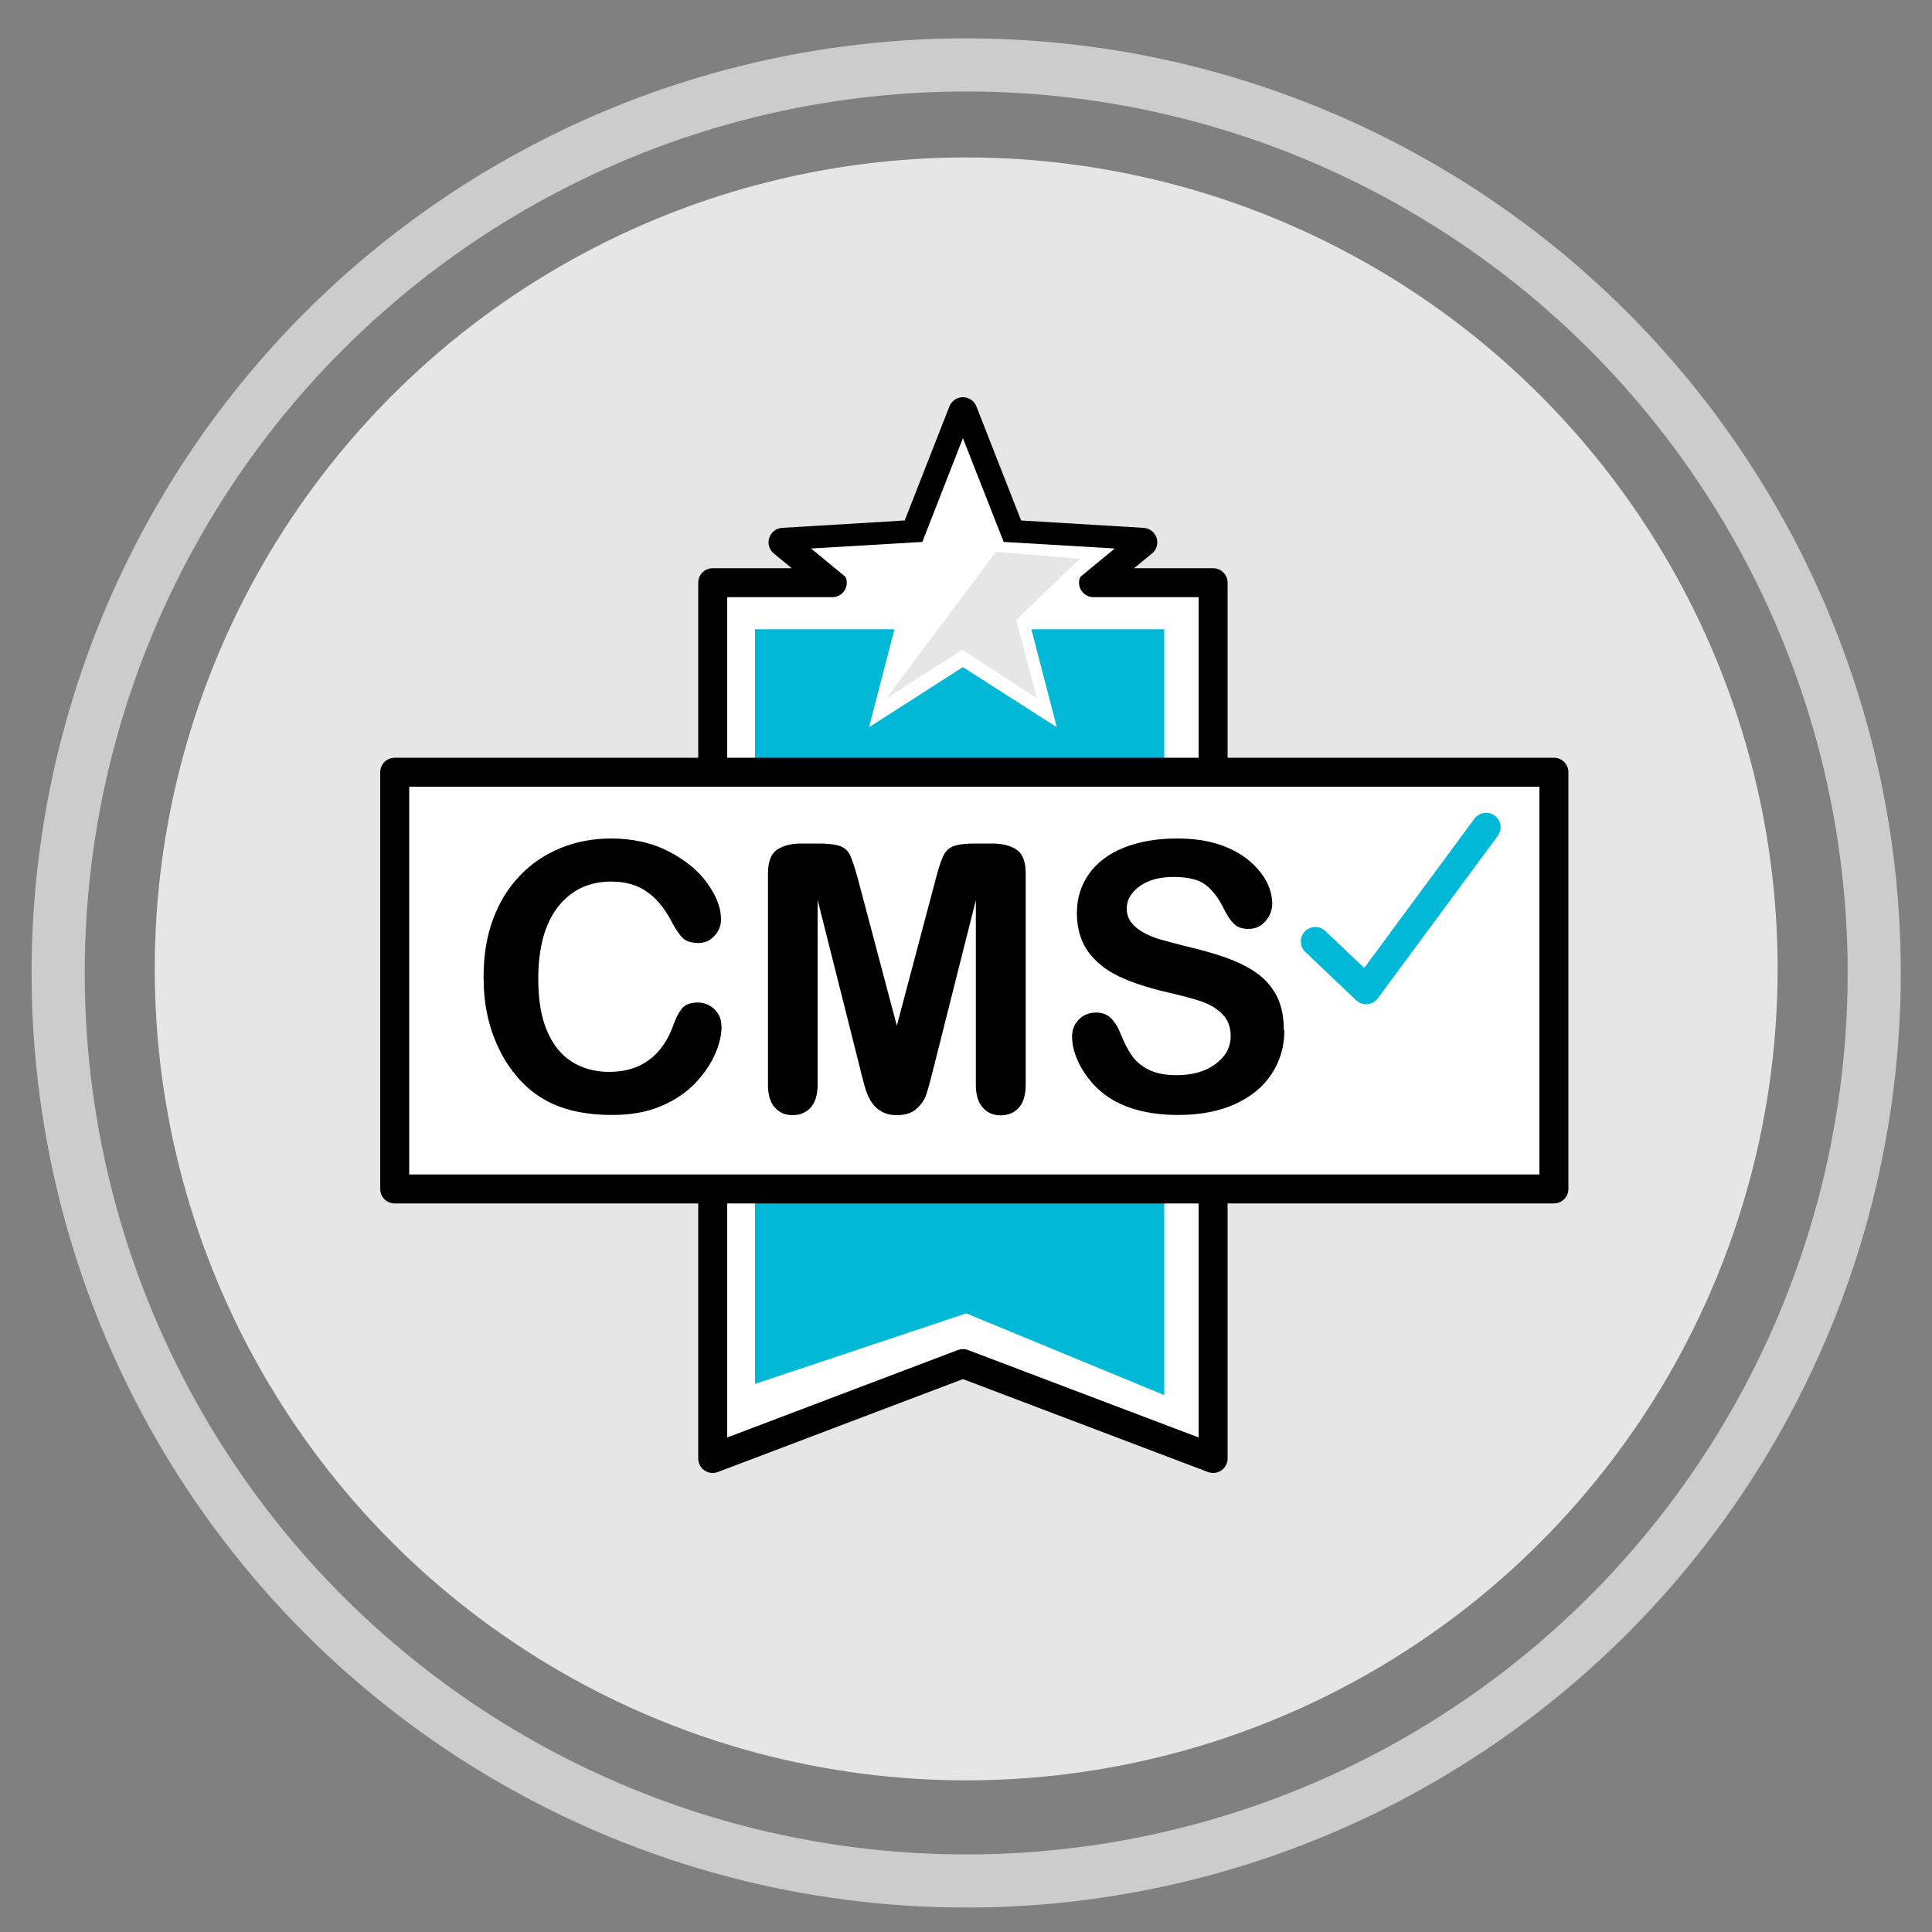
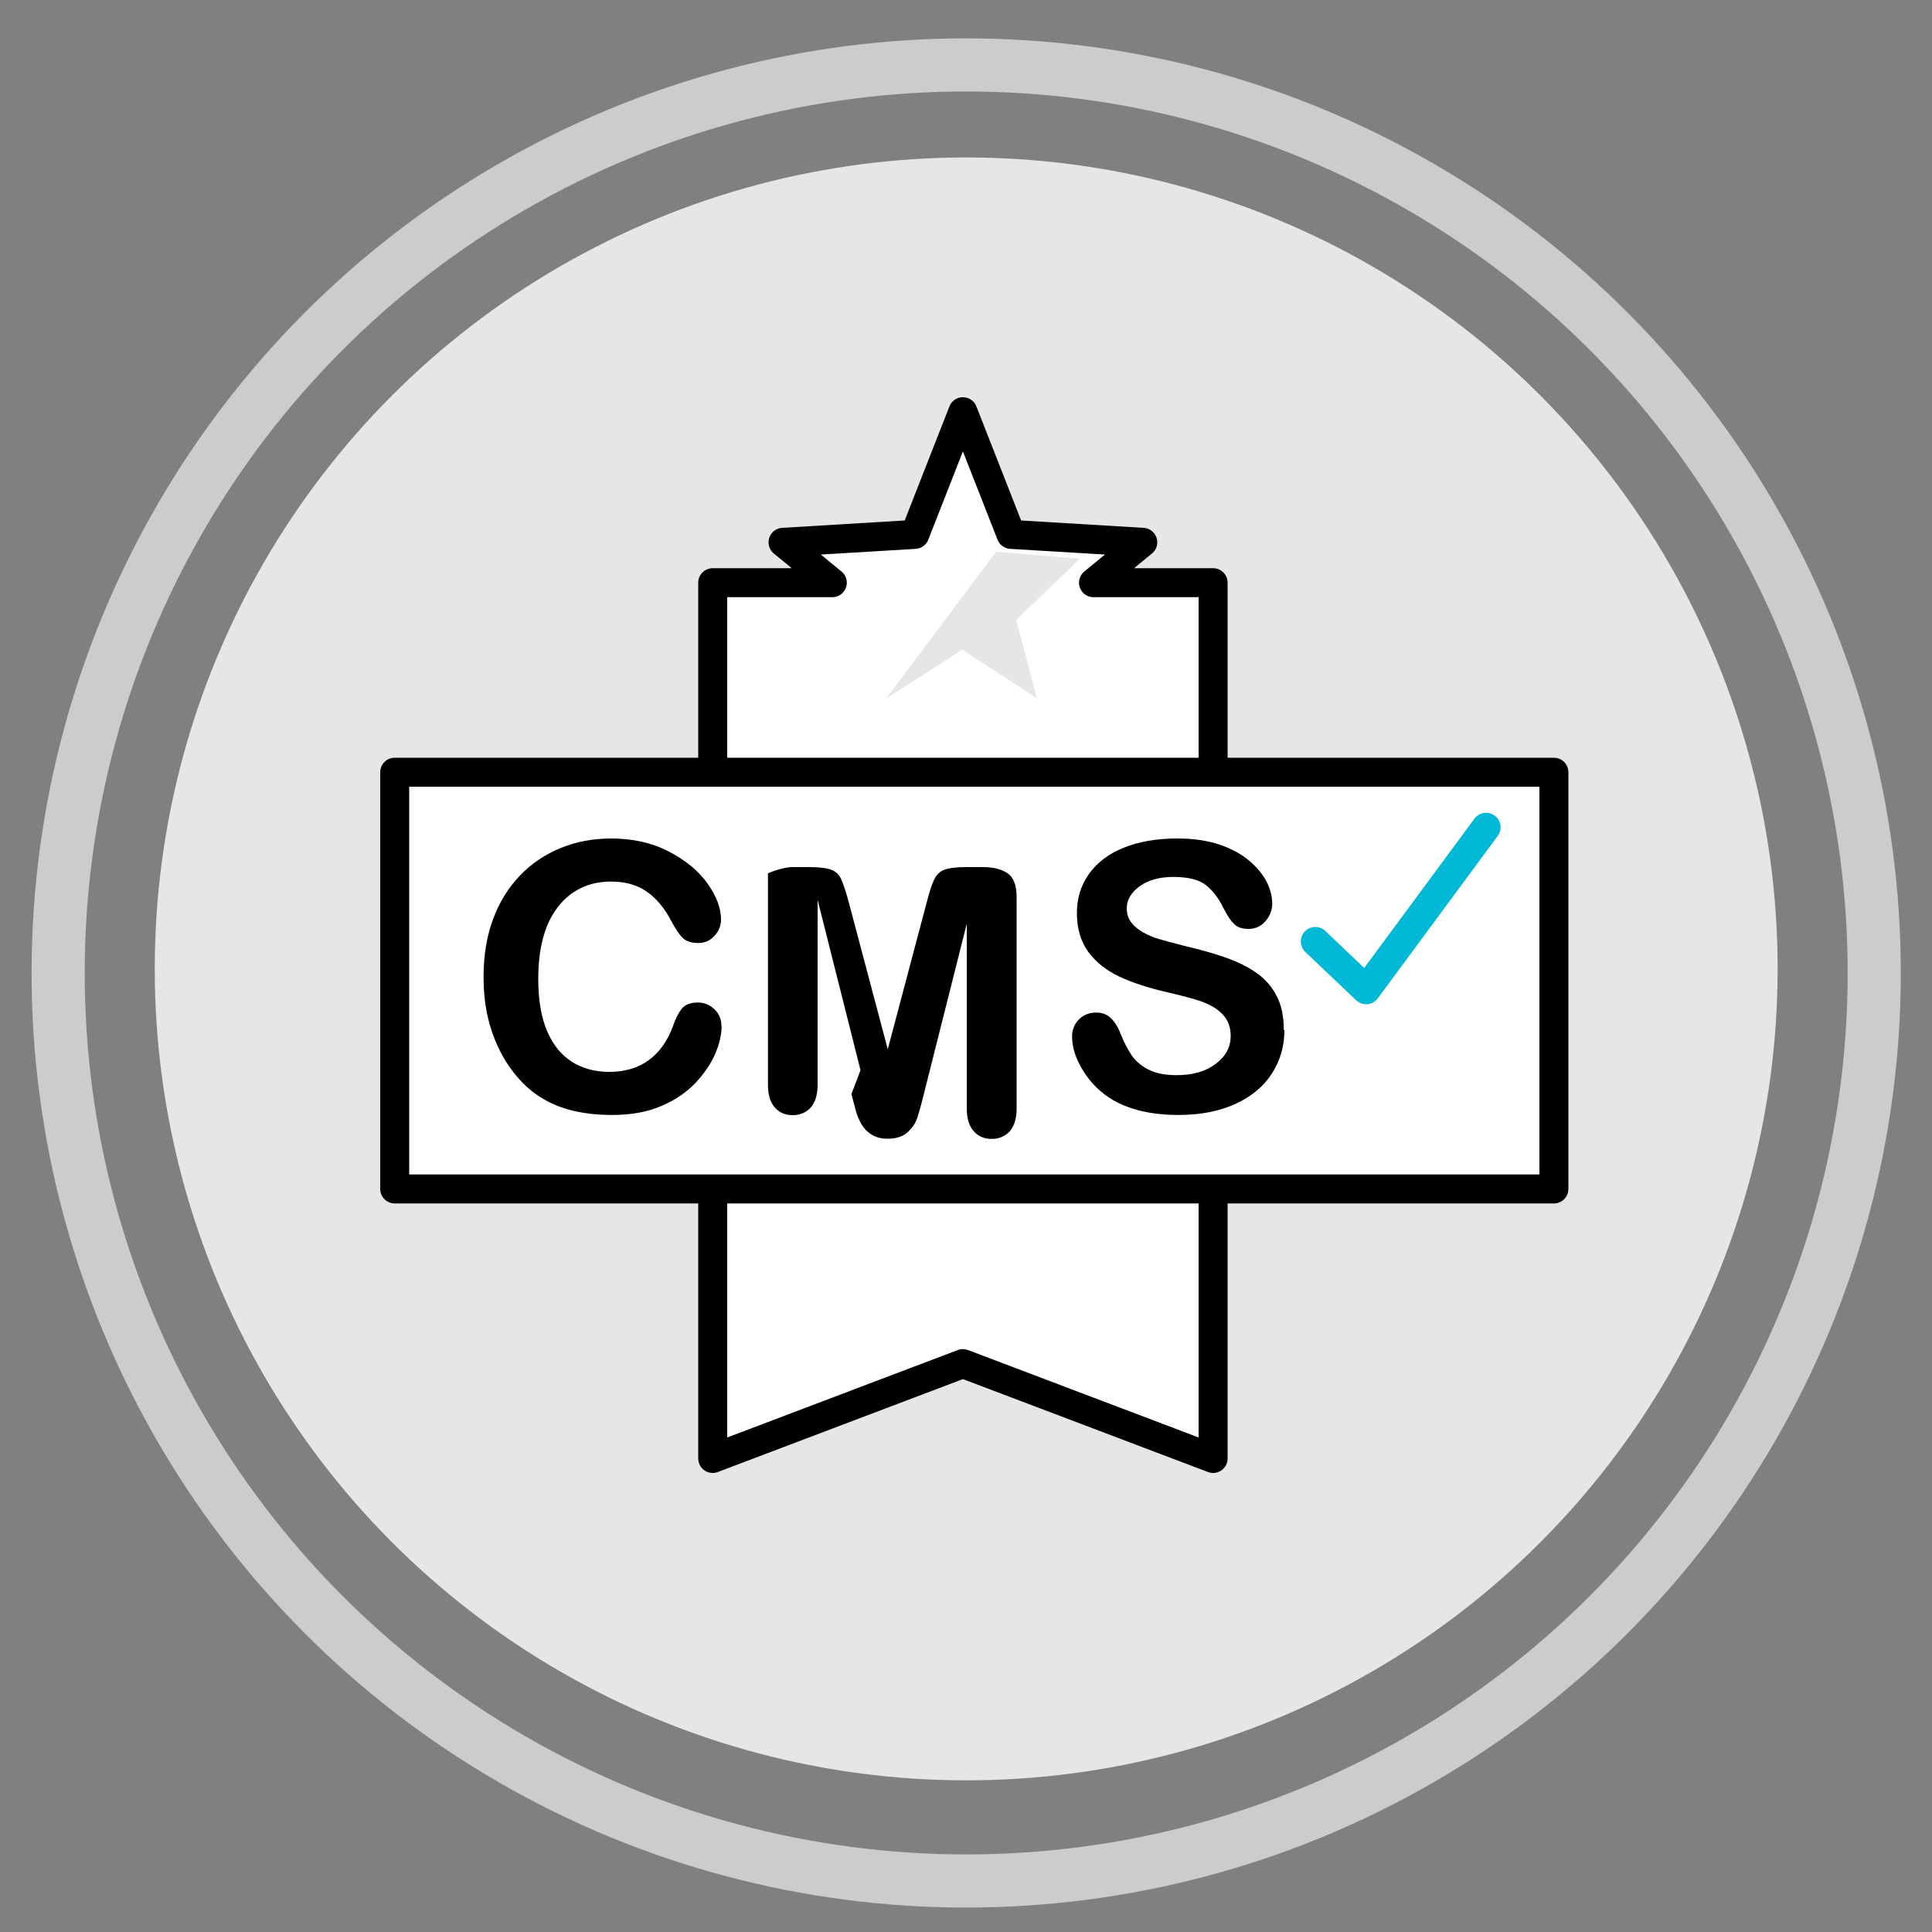
<svg xmlns="http://www.w3.org/2000/svg" id="Background_Icon" viewBox="0 0 100 100">
  <rect x="0" y="0" width="100" height="100" fill="#808080" stroke="none" />
  <defs>
    <style>.cls-1,.cls-2{fill:#fff;}.cls-3{stroke:#01b8d7;}.cls-3,.cls-4{fill:none;}.cls-3,.cls-2{stroke-linecap:round;stroke-linejoin:round;stroke-width:1.5px;}.cls-4{stroke:#ccc;stroke-miterlimit:10;stroke-width:2.75px;}.cls-2{stroke:#000;}.cls-5{fill:#e6e6e6;}.cls-6{fill:#01b8d7;}</style>
  </defs>
  <g>
    <circle class="cls-4" cx="50.01" cy="50.36" r="47" />
    <circle class="cls-5" cx="50.01" cy="50.15" r="42" />
    <polygon class="cls-2" points="56.6 30.16 59.15 28.07 52.33 27.66 49.84 21.31 47.35 27.66 40.53 28.07 43.08 30.16 36.89 30.16 36.89 75.49 49.84 70.58 62.79 75.49 62.79 30.16 56.6 30.16" />
-     <polygon class="cls-6" points="39.08 32.57 39.08 71.63 50.01 67.98 60.26 72.21 60.26 32.57 39.08 32.57" />
    <rect class="cls-2" x="20.43" y="39.97" width="60" height="21.57" />
-     <polygon class="cls-1" points="49.84 22.68 51.95 28.05 57.7 28.39 53.25 32.06 54.7 37.64 49.84 34.53 44.98 37.64 46.43 32.06 41.98 28.39 47.74 28.05 49.84 22.68" />
    <polygon class="cls-5" points="51.56 28.56 45.88 36.14 49.81 33.63 53.67 36.14 52.6 32.09 55.89 28.92 51.56 28.56" />
    <polyline class="cls-3" points="68.08 48.73 70.71 51.23 76.92 42.82" />
  </g>
  <g>
    <path d="M37.35,53.11c0,.44-.11,.92-.33,1.43-.22,.51-.56,1.02-1.02,1.51-.47,.49-1.06,.9-1.78,1.2-.72,.31-1.57,.46-2.53,.46-.73,0-1.39-.07-1.99-.21s-1.14-.35-1.63-.65c-.49-.29-.94-.68-1.34-1.16-.36-.43-.68-.92-.93-1.46-.26-.54-.45-1.11-.58-1.72-.13-.61-.19-1.26-.19-1.94,0-1.11,.16-2.11,.49-2.99,.32-.88,.79-1.63,1.39-2.26,.6-.63,1.31-1.1,2.12-1.43s1.68-.49,2.59-.49c1.12,0,2.12,.22,2.99,.67,.87,.45,1.54,1,2.01,1.66,.47,.66,.7,1.28,.7,1.86,0,.32-.11,.6-.34,.85s-.5,.37-.82,.37c-.36,0-.63-.08-.81-.25s-.38-.46-.6-.88c-.36-.69-.79-1.2-1.29-1.54-.49-.34-1.1-.51-1.83-.51-1.15,0-2.07,.44-2.75,1.31-.68,.87-1.02,2.12-1.02,3.73,0,1.08,.15,1.97,.45,2.68s.73,1.25,1.28,1.6c.55,.35,1.2,.53,1.94,.53,.81,0,1.49-.2,2.04-.6s.98-.99,1.26-1.76c.12-.36,.27-.66,.44-.89,.18-.23,.46-.34,.85-.34,.33,0,.62,.12,.86,.35,.24,.23,.36,.52,.36,.87Z" />
-     <path d="M44.54,55.39l-2.22-8.81v9.55c0,.53-.12,.92-.35,1.19-.24,.26-.55,.4-.94,.4s-.69-.13-.92-.39c-.24-.26-.36-.66-.36-1.19v-10.94c0-.6,.16-1.01,.47-1.22s.74-.32,1.27-.32h.87c.52,0,.9,.05,1.14,.14,.24,.09,.41,.26,.52,.51s.24,.64,.39,1.2l2.01,7.58,2.01-7.58c.14-.55,.27-.95,.39-1.2s.29-.42,.52-.51c.24-.09,.61-.14,1.14-.14h.87c.53,0,.96,.11,1.27,.32,.31,.21,.47,.62,.47,1.22v10.94c0,.53-.12,.92-.35,1.19-.24,.26-.55,.4-.95,.4-.37,0-.68-.13-.92-.4-.24-.26-.36-.66-.36-1.19v-9.55l-2.22,8.81c-.14,.57-.26,.99-.35,1.26-.09,.27-.26,.51-.5,.73-.25,.22-.58,.33-1.02,.33-.33,0-.6-.07-.83-.21s-.4-.32-.53-.54c-.13-.22-.23-.46-.3-.73-.07-.27-.15-.55-.22-.83Z" />
+     <path d="M44.54,55.39l-2.22-8.81v9.55c0,.53-.12,.92-.35,1.19-.24,.26-.55,.4-.94,.4s-.69-.13-.92-.39c-.24-.26-.36-.66-.36-1.19v-10.94s.74-.32,1.27-.32h.87c.52,0,.9,.05,1.14,.14,.24,.09,.41,.26,.52,.51s.24,.64,.39,1.2l2.01,7.58,2.01-7.58c.14-.55,.27-.95,.39-1.2s.29-.42,.52-.51c.24-.09,.61-.14,1.14-.14h.87c.53,0,.96,.11,1.27,.32,.31,.21,.47,.62,.47,1.22v10.94c0,.53-.12,.92-.35,1.19-.24,.26-.55,.4-.95,.4-.37,0-.68-.13-.92-.4-.24-.26-.36-.66-.36-1.19v-9.55l-2.22,8.81c-.14,.57-.26,.99-.35,1.26-.09,.27-.26,.51-.5,.73-.25,.22-.58,.33-1.02,.33-.33,0-.6-.07-.83-.21s-.4-.32-.53-.54c-.13-.22-.23-.46-.3-.73-.07-.27-.15-.55-.22-.83Z" />
    <path d="M66.48,53.32c0,.84-.22,1.59-.65,2.25-.43,.67-1.06,1.19-1.89,1.57-.83,.38-1.81,.57-2.95,.57-1.36,0-2.49-.26-3.38-.77-.63-.37-1.14-.87-1.53-1.49-.39-.62-.59-1.22-.59-1.81,0-.34,.12-.63,.35-.87s.54-.36,.9-.36c.3,0,.55,.09,.75,.28,.2,.19,.38,.47,.52,.84,.18,.44,.37,.81,.57,1.1s.49,.54,.86,.73c.37,.19,.86,.29,1.46,.29,.83,0,1.5-.19,2.02-.58,.52-.39,.78-.87,.78-1.45,0-.46-.14-.83-.42-1.12s-.64-.5-1.08-.66c-.44-.15-1.04-.31-1.78-.48-.99-.23-1.83-.5-2.5-.82s-1.2-.74-1.59-1.27c-.39-.54-.59-1.21-.59-2s.21-1.44,.62-2.03c.42-.59,1.02-1.05,1.8-1.36,.79-.32,1.71-.48,2.77-.48,.85,0,1.58,.11,2.2,.32,.62,.21,1.13,.49,1.54,.84,.41,.35,.71,.72,.9,1.1,.19,.38,.28,.76,.28,1.12,0,.33-.12,.63-.35,.9s-.53,.4-.88,.4c-.32,0-.56-.08-.73-.24-.17-.16-.35-.42-.54-.79-.25-.52-.55-.93-.91-1.22-.35-.29-.92-.44-1.7-.44-.72,0-1.31,.16-1.75,.48-.44,.32-.67,.7-.67,1.15,0,.28,.08,.52,.23,.72s.36,.37,.62,.52c.26,.14,.53,.26,.8,.34,.27,.08,.72,.2,1.34,.36,.78,.18,1.49,.38,2.12,.6,.63,.22,1.17,.49,1.61,.8s.79,.71,1.04,1.19,.37,1.07,.37,1.77Z" />
  </g>
</svg>